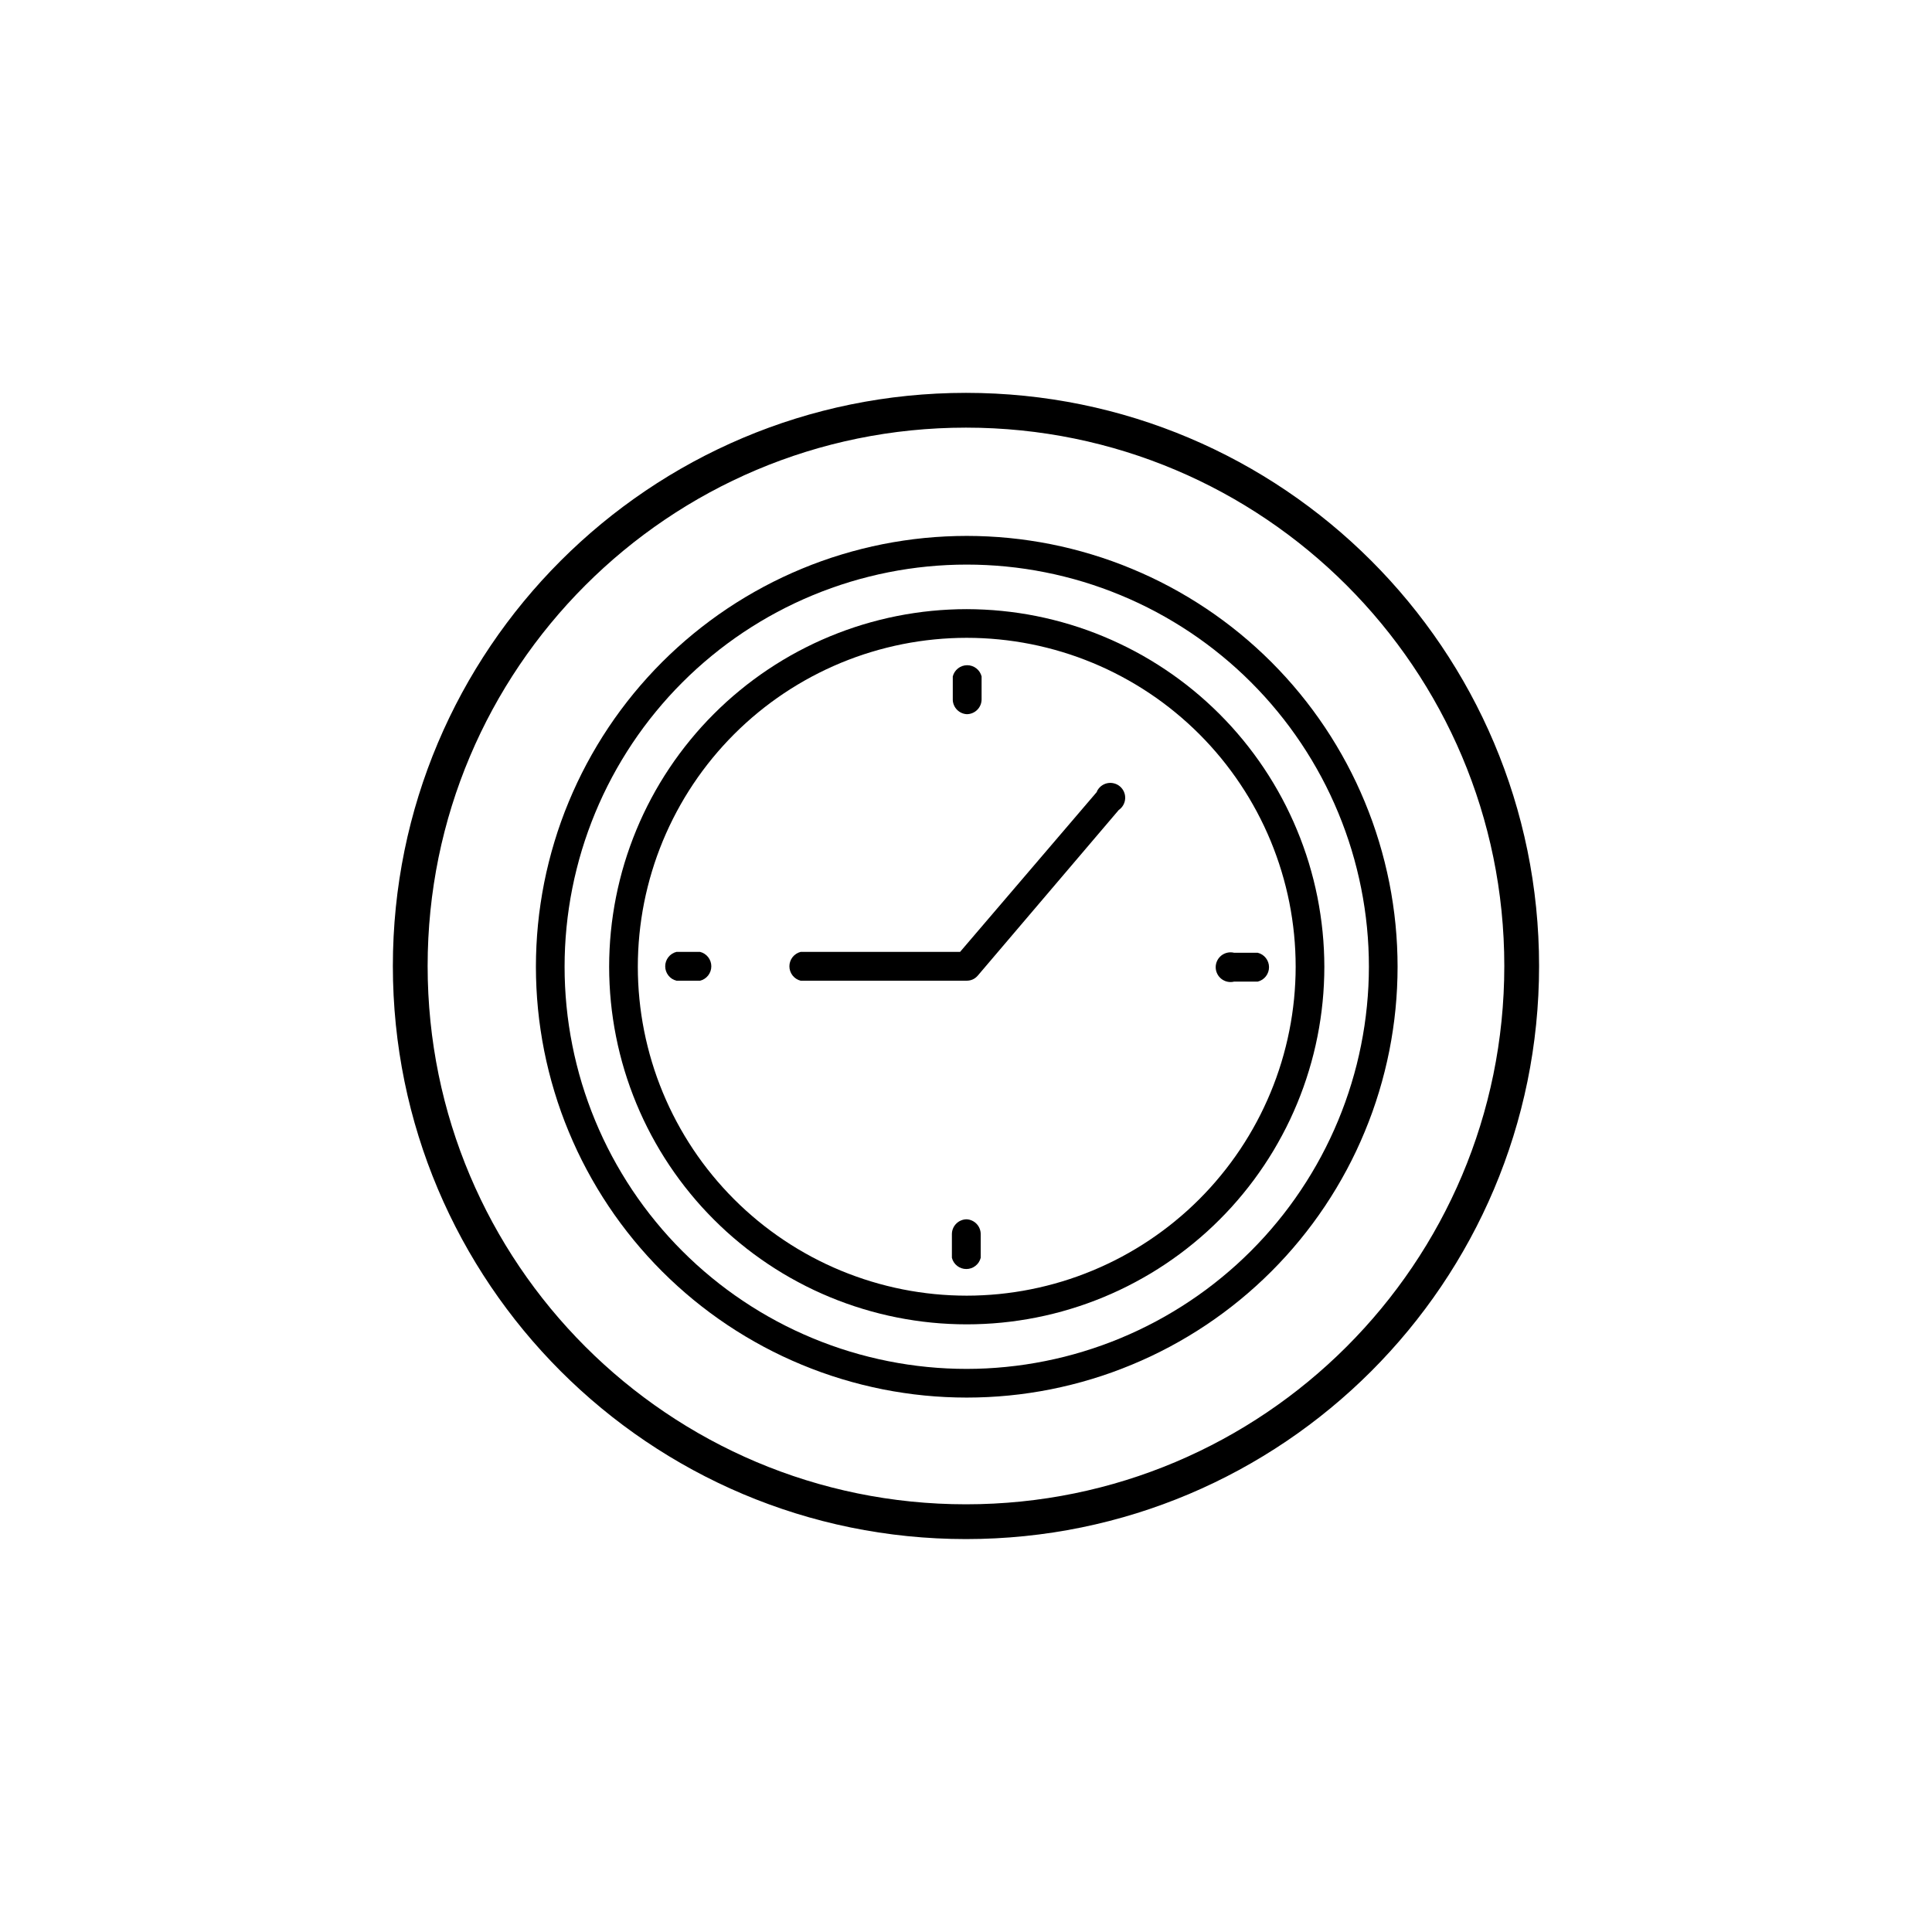
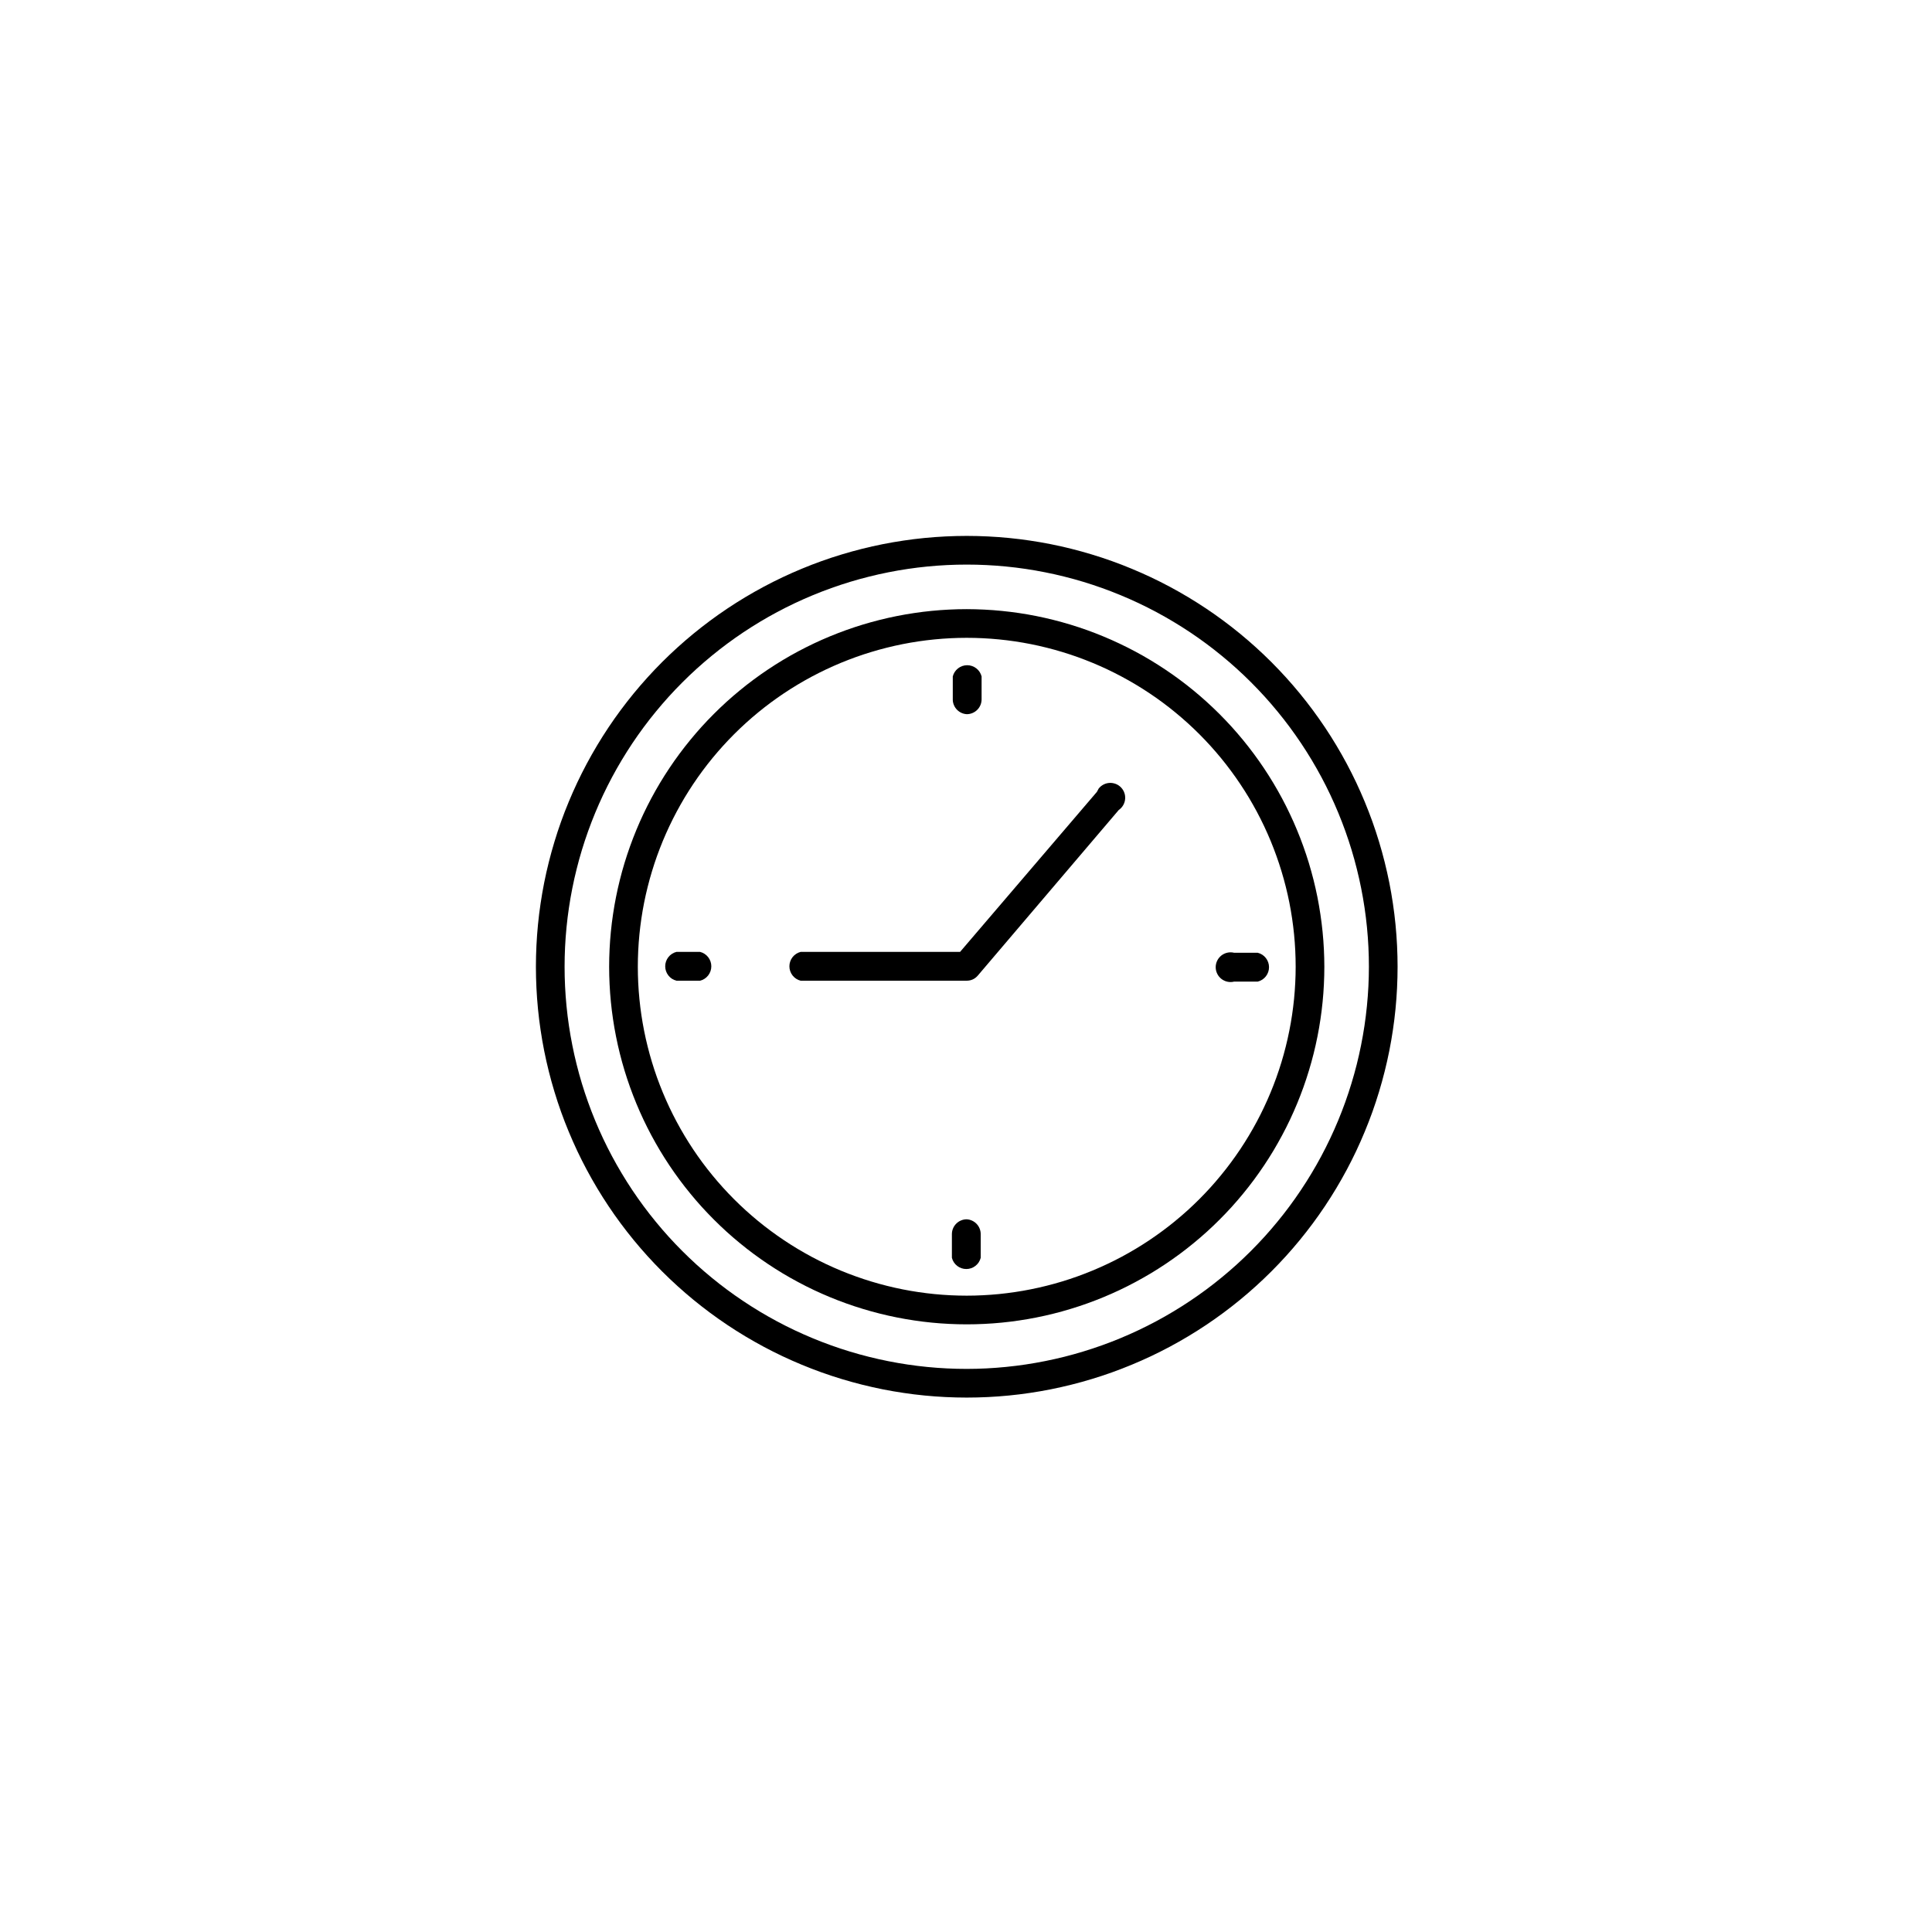
<svg xmlns="http://www.w3.org/2000/svg" version="1.0" preserveAspectRatio="xMidYMid meet" height="500" viewBox="0 0 375 375" zoomAndPan="magnify" width="500">
  <defs>
    <clipPath id="f709bba967">
      <path clip-rule="nonzero" d="M 76.254 76.254 L 298.746 76.254 L 298.746 298.746 L 76.254 298.746 Z M 76.254 76.254" />
    </clipPath>
    <clipPath id="ebc9b5465e">
      <path clip-rule="nonzero" d="M 187.5 76.254 C 126.062 76.254 76.254 126.062 76.254 187.5 C 76.254 248.938 126.062 298.746 187.5 298.746 C 248.938 298.746 298.746 248.938 298.746 187.5 C 298.746 126.062 248.938 76.254 187.5 76.254 Z M 187.5 76.254" />
    </clipPath>
    <clipPath id="831da07745">
      <path clip-rule="nonzero" d="M 76.254 76.254 L 298.734 76.254 L 298.734 298.734 L 76.254 298.734 Z M 76.254 76.254" />
    </clipPath>
    <clipPath id="81d31625b9">
      <path clip-rule="nonzero" d="M 187.496 76.254 C 126.059 76.254 76.254 126.059 76.254 187.496 C 76.254 248.934 126.059 298.734 187.496 298.734 C 248.934 298.734 298.734 248.934 298.734 187.496 C 298.734 126.059 248.934 76.254 187.496 76.254 Z M 187.496 76.254" />
    </clipPath>
    <clipPath id="b059c9531f">
      <path clip-rule="nonzero" d="M 104.02 104.02 L 271.27 104.02 L 271.27 271.27 L 104.02 271.27 Z M 104.02 104.02" />
    </clipPath>
  </defs>
  <rect fill-opacity="1" height="450" y="-37.5" fill="#ffffff" width="450" x="-37.5" />
  <rect fill-opacity="1" height="450" y="-37.5" fill="#ffffff" width="450" x="-37.5" />
  <g clip-path="url(#f709bba967)">
    <g clip-path="url(#ebc9b5465e)">
      <path fill-rule="nonzero" fill-opacity="1" d="M 76.254 76.254 L 298.746 76.254 L 298.746 298.746 L 76.254 298.746 Z M 76.254 76.254" fill="#ffffff" />
    </g>
  </g>
  <g clip-path="url(#831da07745)">
    <g clip-path="url(#81d31625b9)">
-       <path stroke-miterlimit="4" stroke-opacity="1" stroke-width="18" stroke="#000000" d="M 148.321 -0.002 C 66.404 -0.002 -0.002 66.404 -0.002 148.321 C -0.002 230.238 66.404 296.639 148.321 296.639 C 230.238 296.639 296.639 230.238 296.639 148.321 C 296.639 66.404 230.238 -0.002 148.321 -0.002 Z M 148.321 -0.002" stroke-linejoin="miter" fill="none" transform="matrix(0.75, 0, 0, 0.75, 76.255, 76.255)" stroke-linecap="butt" />
-     </g>
+       </g>
  </g>
  <path fill-rule="nonzero" fill-opacity="1" d="M 187.645 236.664 C 187.262 236.664 186.895 236.738 186.539 236.887 C 186.188 237.031 185.875 237.238 185.605 237.512 C 185.336 237.781 185.125 238.094 184.98 238.445 C 184.832 238.801 184.762 239.168 184.762 239.551 L 184.762 244.133 C 184.84 244.445 184.965 244.738 185.141 245.008 C 185.316 245.277 185.531 245.508 185.785 245.707 C 186.039 245.906 186.316 246.055 186.621 246.16 C 186.922 246.266 187.238 246.316 187.559 246.316 C 187.879 246.316 188.191 246.266 188.496 246.16 C 188.801 246.055 189.078 245.906 189.332 245.707 C 189.586 245.508 189.801 245.277 189.977 245.008 C 190.148 244.738 190.277 244.445 190.355 244.133 L 190.355 239.551 C 190.355 239.18 190.289 238.828 190.152 238.484 C 190.02 238.141 189.824 237.836 189.574 237.57 C 189.32 237.301 189.027 237.09 188.695 236.934 C 188.363 236.777 188.012 236.688 187.645 236.664 Z M 187.645 236.664" fill="#000000" />
  <g clip-path="url(#b059c9531f)">
    <path fill-rule="nonzero" fill-opacity="1" d="M 187.645 104.02 C 186.277 104.02 184.906 104.055 183.543 104.121 C 182.176 104.188 180.809 104.289 179.449 104.422 C 178.086 104.555 176.727 104.723 175.375 104.926 C 174.02 105.125 172.672 105.359 171.328 105.625 C 169.988 105.895 168.652 106.191 167.324 106.527 C 165.996 106.859 164.68 107.223 163.371 107.621 C 162.059 108.016 160.762 108.445 159.473 108.906 C 158.184 109.367 156.906 109.859 155.641 110.387 C 154.379 110.91 153.129 111.465 151.891 112.047 C 150.652 112.633 149.43 113.25 148.223 113.895 C 147.016 114.539 145.828 115.215 144.652 115.918 C 143.48 116.621 142.324 117.352 141.184 118.113 C 140.047 118.871 138.93 119.66 137.828 120.477 C 136.73 121.293 135.652 122.133 134.594 123 C 133.535 123.871 132.5 124.762 131.484 125.684 C 130.473 126.602 129.48 127.543 128.512 128.512 C 127.543 129.48 126.602 130.473 125.684 131.484 C 124.762 132.5 123.871 133.535 123 134.594 C 122.133 135.652 121.293 136.73 120.477 137.828 C 119.66 138.93 118.871 140.047 118.113 141.184 C 117.352 142.324 116.621 143.48 115.918 144.652 C 115.215 145.828 114.539 147.016 113.895 148.223 C 113.25 149.43 112.633 150.652 112.047 151.891 C 111.465 153.129 110.91 154.379 110.387 155.641 C 109.859 156.906 109.367 158.184 108.906 159.473 C 108.445 160.762 108.016 162.059 107.621 163.371 C 107.223 164.68 106.859 165.996 106.527 167.324 C 106.191 168.652 105.895 169.988 105.625 171.328 C 105.359 172.672 105.125 174.02 104.926 175.375 C 104.723 176.727 104.555 178.086 104.422 179.449 C 104.289 180.809 104.188 182.176 104.121 183.543 C 104.055 184.906 104.02 186.277 104.02 187.645 C 104.02 189.012 104.055 190.379 104.121 191.746 C 104.188 193.113 104.289 194.48 104.422 195.84 C 104.555 197.203 104.723 198.562 104.926 199.914 C 105.125 201.27 105.359 202.617 105.625 203.957 C 105.895 205.301 106.191 206.637 106.527 207.965 C 106.859 209.293 107.223 210.609 107.621 211.918 C 108.016 213.23 108.445 214.527 108.906 215.816 C 109.367 217.105 109.859 218.383 110.387 219.645 C 110.91 220.91 111.465 222.16 112.047 223.398 C 112.633 224.637 113.25 225.859 113.895 227.066 C 114.539 228.273 115.215 229.461 115.918 230.637 C 116.621 231.809 117.352 232.965 118.113 234.105 C 118.871 235.242 119.66 236.359 120.477 237.461 C 121.293 238.559 122.133 239.637 123 240.695 C 123.871 241.754 124.762 242.789 125.684 243.805 C 126.602 244.816 127.543 245.809 128.512 246.777 C 129.48 247.742 130.473 248.688 131.484 249.605 C 132.5 250.527 133.535 251.418 134.594 252.289 C 135.652 253.156 136.73 253.996 137.828 254.812 C 138.93 255.629 140.047 256.414 141.184 257.176 C 142.324 257.938 143.48 258.668 144.652 259.371 C 145.828 260.074 147.016 260.75 148.223 261.395 C 149.43 262.039 150.652 262.656 151.891 263.242 C 153.129 263.824 154.379 264.379 155.641 264.902 C 156.906 265.426 158.184 265.918 159.473 266.383 C 160.762 266.844 162.059 267.27 163.371 267.668 C 164.68 268.066 165.996 268.43 167.324 268.762 C 168.652 269.094 169.988 269.395 171.328 269.664 C 172.672 269.93 174.02 270.164 175.375 270.363 C 176.727 270.566 178.086 270.734 179.449 270.867 C 180.809 271 182.176 271.102 183.543 271.168 C 184.906 271.234 186.277 271.27 187.645 271.27 C 189.012 271.27 190.379 271.234 191.746 271.168 C 193.113 271.102 194.48 271 195.84 270.867 C 197.203 270.734 198.562 270.566 199.914 270.363 C 201.27 270.164 202.617 269.93 203.957 269.664 C 205.301 269.395 206.637 269.094 207.965 268.762 C 209.293 268.43 210.609 268.066 211.918 267.668 C 213.23 267.27 214.527 266.844 215.816 266.383 C 217.105 265.918 218.383 265.426 219.645 264.902 C 220.91 264.379 222.16 263.824 223.398 263.242 C 224.637 262.656 225.859 262.039 227.066 261.395 C 228.273 260.75 229.461 260.074 230.637 259.371 C 231.809 258.668 232.965 257.938 234.105 257.176 C 235.242 256.414 236.359 255.629 237.461 254.812 C 238.559 253.996 239.637 253.156 240.695 252.289 C 241.754 251.418 242.789 250.527 243.805 249.605 C 244.816 248.688 245.809 247.742 246.777 246.777 C 247.742 245.809 248.688 244.816 249.605 243.805 C 250.527 242.789 251.418 241.754 252.289 240.695 C 253.156 239.637 253.996 238.559 254.812 237.461 C 255.629 236.359 256.414 235.242 257.176 234.105 C 257.938 232.965 258.668 231.809 259.371 230.637 C 260.074 229.461 260.75 228.273 261.395 227.066 C 262.039 225.859 262.656 224.637 263.242 223.398 C 263.824 222.16 264.379 220.91 264.902 219.645 C 265.426 218.383 265.918 217.105 266.383 215.816 C 266.844 214.527 267.27 213.23 267.668 211.918 C 268.066 210.609 268.43 209.293 268.762 207.965 C 269.098 206.637 269.395 205.301 269.664 203.957 C 269.93 202.617 270.164 201.27 270.363 199.914 C 270.566 198.562 270.734 197.203 270.867 195.84 C 271 194.48 271.102 193.113 271.168 191.746 C 271.234 190.379 271.27 189.012 271.27 187.645 C 271.27 186.277 271.234 184.906 271.168 183.543 C 271.102 182.176 271 180.809 270.867 179.449 C 270.734 178.086 270.566 176.727 270.363 175.375 C 270.164 174.02 269.93 172.672 269.664 171.328 C 269.395 169.988 269.094 168.652 268.762 167.324 C 268.43 165.996 268.066 164.68 267.668 163.371 C 267.27 162.059 266.844 160.762 266.383 159.473 C 265.918 158.184 265.426 156.906 264.902 155.641 C 264.379 154.379 263.824 153.129 263.242 151.891 C 262.656 150.652 262.039 149.43 261.395 148.223 C 260.75 147.016 260.074 145.828 259.371 144.652 C 258.668 143.48 257.938 142.324 257.176 141.184 C 256.414 140.047 255.629 138.93 254.812 137.828 C 253.996 136.73 253.156 135.652 252.289 134.594 C 251.418 133.535 250.527 132.5 249.605 131.484 C 248.688 130.473 247.742 129.48 246.777 128.512 C 245.809 127.543 244.816 126.602 243.805 125.684 C 242.789 124.762 241.754 123.871 240.695 123 C 239.637 122.133 238.559 121.293 237.461 120.477 C 236.359 119.66 235.242 118.871 234.105 118.113 C 232.965 117.352 231.809 116.621 230.637 115.918 C 229.461 115.215 228.273 114.539 227.066 113.895 C 225.859 113.25 224.637 112.633 223.398 112.047 C 222.16 111.465 220.91 110.91 219.645 110.387 C 218.383 109.859 217.105 109.367 215.816 108.906 C 214.527 108.445 213.23 108.016 211.918 107.621 C 210.609 107.223 209.293 106.859 207.965 106.527 C 206.637 106.191 205.301 105.895 203.957 105.625 C 202.617 105.359 201.27 105.125 199.914 104.926 C 198.562 104.723 197.203 104.555 195.84 104.422 C 194.48 104.289 193.113 104.188 191.746 104.121 C 190.379 104.055 189.012 104.02 187.645 104.02 Z M 187.645 265.703 C 186.367 265.703 185.09 265.672 183.812 265.609 C 182.539 265.547 181.266 265.453 179.992 265.328 C 178.723 265.203 177.453 265.047 176.191 264.859 C 174.926 264.672 173.668 264.453 172.414 264.203 C 171.164 263.953 169.918 263.676 168.676 263.363 C 167.438 263.055 166.207 262.715 164.984 262.344 C 163.762 261.973 162.551 261.57 161.348 261.141 C 160.145 260.711 158.953 260.25 157.773 259.762 C 156.594 259.273 155.426 258.754 154.27 258.211 C 153.113 257.664 151.973 257.09 150.848 256.488 C 149.719 255.883 148.609 255.254 147.512 254.598 C 146.418 253.941 145.34 253.258 144.277 252.547 C 143.215 251.84 142.172 251.102 141.145 250.344 C 140.117 249.582 139.113 248.797 138.125 247.984 C 137.137 247.176 136.168 246.34 135.223 245.484 C 134.277 244.625 133.352 243.742 132.449 242.84 C 131.543 241.938 130.664 241.012 129.805 240.066 C 128.949 239.121 128.113 238.152 127.305 237.164 C 126.492 236.176 125.707 235.172 124.945 234.145 C 124.184 233.117 123.449 232.074 122.738 231.012 C 122.031 229.949 121.348 228.871 120.691 227.773 C 120.035 226.68 119.402 225.566 118.801 224.441 C 118.199 223.316 117.625 222.176 117.078 221.02 C 116.531 219.863 116.016 218.695 115.527 217.516 C 115.039 216.336 114.578 215.145 114.148 213.941 C 113.719 212.738 113.316 211.527 112.945 210.305 C 112.574 209.082 112.234 207.852 111.926 206.609 C 111.613 205.371 111.332 204.125 111.086 202.871 C 110.836 201.621 110.617 200.363 110.43 199.098 C 110.242 197.836 110.086 196.566 109.961 195.297 C 109.836 194.023 109.742 192.75 109.68 191.473 C 109.617 190.199 109.586 188.922 109.586 187.645 C 109.586 186.367 109.617 185.09 109.68 183.812 C 109.742 182.539 109.836 181.266 109.961 179.992 C 110.086 178.723 110.242 177.453 110.43 176.191 C 110.617 174.926 110.836 173.668 111.086 172.414 C 111.332 171.164 111.613 169.918 111.926 168.676 C 112.234 167.438 112.574 166.207 112.945 164.984 C 113.316 163.762 113.719 162.551 114.148 161.348 C 114.578 160.145 115.039 158.953 115.527 157.773 C 116.016 156.594 116.531 155.426 117.078 154.27 C 117.625 153.113 118.199 151.973 118.801 150.848 C 119.402 149.719 120.035 148.609 120.691 147.512 C 121.348 146.418 122.031 145.34 122.738 144.277 C 123.449 143.215 124.184 142.172 124.945 141.145 C 125.707 140.117 126.492 139.113 127.305 138.125 C 128.113 137.137 128.949 136.168 129.805 135.223 C 130.664 134.277 131.543 133.352 132.449 132.449 C 133.352 131.543 134.277 130.664 135.223 129.805 C 136.168 128.949 137.137 128.113 138.125 127.305 C 139.113 126.492 140.117 125.707 141.145 124.945 C 142.172 124.184 143.215 123.449 144.277 122.738 C 145.34 122.031 146.418 121.348 147.512 120.691 C 148.609 120.035 149.719 119.402 150.848 118.801 C 151.973 118.199 153.113 117.625 154.27 117.078 C 155.426 116.531 156.594 116.016 157.773 115.527 C 158.953 115.039 160.145 114.578 161.348 114.148 C 162.551 113.719 163.762 113.316 164.984 112.945 C 166.207 112.574 167.438 112.234 168.676 111.926 C 169.918 111.613 171.164 111.332 172.414 111.086 C 173.668 110.836 174.926 110.617 176.191 110.43 C 177.453 110.242 178.723 110.086 179.992 109.961 C 181.266 109.836 182.539 109.742 183.812 109.68 C 185.09 109.617 186.367 109.586 187.645 109.586 C 188.922 109.586 190.199 109.617 191.473 109.68 C 192.75 109.742 194.023 109.836 195.297 109.961 C 196.566 110.086 197.836 110.242 199.098 110.43 C 200.363 110.617 201.621 110.836 202.871 111.086 C 204.125 111.332 205.371 111.613 206.609 111.926 C 207.852 112.234 209.082 112.574 210.305 112.945 C 211.527 113.316 212.738 113.719 213.941 114.148 C 215.145 114.578 216.336 115.039 217.516 115.527 C 218.695 116.016 219.863 116.531 221.02 117.078 C 222.176 117.625 223.316 118.199 224.441 118.801 C 225.566 119.402 226.68 120.035 227.773 120.691 C 228.871 121.348 229.949 122.031 231.012 122.738 C 232.074 123.449 233.117 124.184 234.145 124.945 C 235.172 125.707 236.176 126.492 237.164 127.305 C 238.152 128.113 239.121 128.949 240.066 129.805 C 241.012 130.664 241.938 131.543 242.84 132.449 C 243.742 133.352 244.625 134.277 245.484 135.223 C 246.34 136.168 247.176 137.137 247.984 138.125 C 248.797 139.113 249.582 140.117 250.344 141.145 C 251.102 142.172 251.84 143.215 252.547 144.277 C 253.258 145.34 253.941 146.418 254.598 147.512 C 255.254 148.609 255.883 149.719 256.488 150.848 C 257.09 151.973 257.664 153.113 258.211 154.27 C 258.754 155.426 259.273 156.594 259.762 157.773 C 260.25 158.953 260.711 160.145 261.141 161.348 C 261.57 162.551 261.973 163.762 262.344 164.984 C 262.715 166.207 263.055 167.438 263.363 168.676 C 263.676 169.918 263.953 171.164 264.203 172.414 C 264.453 173.668 264.672 174.926 264.859 176.191 C 265.047 177.453 265.203 178.723 265.328 179.992 C 265.453 181.266 265.547 182.539 265.609 183.812 C 265.672 185.09 265.703 186.367 265.703 187.645 C 265.703 188.922 265.668 190.199 265.605 191.473 C 265.539 192.75 265.445 194.02 265.316 195.293 C 265.191 196.562 265.031 197.828 264.844 199.094 C 264.656 200.355 264.434 201.613 264.184 202.863 C 263.934 204.117 263.652 205.363 263.344 206.602 C 263.031 207.84 262.688 209.07 262.316 210.289 C 261.945 211.512 261.543 212.723 261.113 213.926 C 260.68 215.129 260.223 216.32 259.73 217.5 C 259.242 218.68 258.723 219.844 258.176 221 C 257.629 222.152 257.055 223.293 256.453 224.418 C 255.852 225.543 255.219 226.656 254.562 227.75 C 253.906 228.844 253.223 229.922 252.512 230.984 C 251.805 232.047 251.066 233.09 250.309 234.113 C 249.547 235.141 248.762 236.148 247.949 237.133 C 247.141 238.121 246.305 239.086 245.449 240.035 C 244.59 240.98 243.711 241.902 242.809 242.809 C 241.902 243.711 240.98 244.59 240.035 245.449 C 239.086 246.305 238.121 247.141 237.133 247.949 C 236.148 248.762 235.141 249.547 234.113 250.309 C 233.09 251.066 232.047 251.805 230.984 252.512 C 229.922 253.223 228.844 253.906 227.75 254.562 C 226.656 255.219 225.543 255.852 224.418 256.453 C 223.293 257.055 222.152 257.629 221 258.176 C 219.844 258.723 218.68 259.242 217.5 259.73 C 216.32 260.223 215.129 260.68 213.926 261.113 C 212.723 261.543 211.512 261.945 210.289 262.316 C 209.07 262.688 207.84 263.031 206.602 263.344 C 205.363 263.652 204.117 263.934 202.863 264.184 C 201.613 264.434 200.355 264.656 199.094 264.844 C 197.828 265.031 196.562 265.191 195.293 265.316 C 194.02 265.445 192.75 265.539 191.473 265.605 C 190.199 265.668 188.922 265.703 187.645 265.703 Z M 187.645 265.703" fill="#000000" />
  </g>
  <path fill-rule="nonzero" fill-opacity="1" d="M 187.645 118.234 C 186.508 118.234 185.375 118.262 184.238 118.32 C 183.105 118.375 181.973 118.457 180.84 118.57 C 179.711 118.68 178.582 118.82 177.461 118.988 C 176.336 119.152 175.219 119.348 174.102 119.57 C 172.988 119.789 171.883 120.039 170.781 120.316 C 169.676 120.59 168.582 120.895 167.496 121.223 C 166.41 121.555 165.332 121.91 164.262 122.293 C 163.191 122.676 162.133 123.086 161.082 123.52 C 160.035 123.953 158.996 124.414 157.969 124.898 C 156.941 125.387 155.926 125.895 154.926 126.43 C 153.922 126.965 152.934 127.527 151.961 128.109 C 150.988 128.695 150.027 129.301 149.082 129.934 C 148.137 130.562 147.211 131.219 146.297 131.895 C 145.387 132.57 144.488 133.27 143.613 133.992 C 142.734 134.711 141.875 135.453 141.031 136.215 C 140.191 136.98 139.367 137.762 138.566 138.566 C 137.762 139.367 136.98 140.191 136.215 141.031 C 135.453 141.875 134.711 142.734 133.992 143.613 C 133.27 144.488 132.57 145.387 131.895 146.297 C 131.219 147.211 130.562 148.137 129.934 149.082 C 129.301 150.027 128.695 150.988 128.109 151.961 C 127.527 152.934 126.965 153.922 126.43 154.926 C 125.895 155.926 125.387 156.941 124.898 157.969 C 124.414 158.996 123.953 160.035 123.52 161.082 C 123.086 162.133 122.676 163.191 122.293 164.262 C 121.91 165.332 121.555 166.41 121.223 167.496 C 120.895 168.582 120.59 169.676 120.316 170.781 C 120.039 171.883 119.789 172.988 119.57 174.102 C 119.348 175.219 119.152 176.336 118.988 177.461 C 118.82 178.582 118.68 179.711 118.57 180.84 C 118.457 181.973 118.375 183.105 118.32 184.238 C 118.262 185.375 118.234 186.508 118.234 187.645 C 118.234 188.781 118.262 189.914 118.32 191.051 C 118.375 192.184 118.457 193.316 118.57 194.449 C 118.68 195.578 118.82 196.703 118.988 197.828 C 119.152 198.953 119.348 200.07 119.57 201.184 C 119.789 202.301 120.039 203.406 120.316 204.508 C 120.59 205.609 120.895 206.707 121.223 207.793 C 121.555 208.879 121.91 209.957 122.293 211.027 C 122.676 212.098 123.086 213.156 123.52 214.207 C 123.953 215.254 124.414 216.293 124.898 217.32 C 125.387 218.348 125.895 219.363 126.43 220.363 C 126.965 221.363 127.527 222.352 128.109 223.328 C 128.695 224.301 129.301 225.262 129.934 226.207 C 130.562 227.148 131.219 228.078 131.895 228.992 C 132.57 229.902 133.27 230.797 133.992 231.676 C 134.711 232.555 135.453 233.414 136.215 234.258 C 136.98 235.098 137.762 235.922 138.566 236.723 C 139.367 237.527 140.191 238.309 141.031 239.074 C 141.875 239.836 142.734 240.578 143.613 241.297 C 144.488 242.02 145.387 242.719 146.297 243.395 C 147.211 244.07 148.137 244.723 149.082 245.355 C 150.027 245.988 150.988 246.594 151.961 247.18 C 152.934 247.762 153.922 248.32 154.926 248.855 C 155.926 249.395 156.941 249.902 157.969 250.391 C 158.996 250.875 160.035 251.336 161.082 251.77 C 162.133 252.203 163.191 252.613 164.262 252.996 C 165.332 253.379 166.41 253.734 167.496 254.062 C 168.582 254.395 169.676 254.695 170.781 254.973 C 171.883 255.25 172.988 255.496 174.102 255.719 C 175.219 255.941 176.336 256.137 177.461 256.301 C 178.582 256.469 179.711 256.609 180.84 256.719 C 181.973 256.832 183.105 256.914 184.238 256.969 C 185.375 257.023 186.508 257.055 187.645 257.055 C 188.781 257.055 189.914 257.023 191.051 256.969 C 192.184 256.914 193.316 256.832 194.449 256.719 C 195.578 256.609 196.703 256.469 197.828 256.301 C 198.953 256.137 200.07 255.941 201.184 255.719 C 202.301 255.496 203.406 255.25 204.508 254.973 C 205.609 254.695 206.707 254.395 207.793 254.062 C 208.879 253.734 209.957 253.379 211.027 252.996 C 212.098 252.613 213.156 252.203 214.207 251.77 C 215.254 251.336 216.293 250.875 217.32 250.391 C 218.348 249.902 219.363 249.395 220.363 248.855 C 221.363 248.32 222.352 247.762 223.328 247.18 C 224.301 246.594 225.262 245.988 226.207 245.355 C 227.148 244.723 228.078 244.07 228.992 243.395 C 229.902 242.719 230.797 242.02 231.676 241.297 C 232.555 240.578 233.414 239.836 234.258 239.074 C 235.098 238.309 235.922 237.527 236.723 236.723 C 237.527 235.922 238.309 235.098 239.074 234.258 C 239.836 233.414 240.578 232.555 241.297 231.676 C 242.02 230.797 242.719 229.902 243.395 228.992 C 244.07 228.078 244.723 227.148 245.355 226.207 C 245.988 225.262 246.594 224.301 247.18 223.328 C 247.762 222.352 248.32 221.363 248.855 220.363 C 249.395 219.363 249.902 218.348 250.391 217.32 C 250.875 216.293 251.336 215.254 251.77 214.207 C 252.203 213.156 252.613 212.098 252.996 211.027 C 253.379 209.957 253.734 208.879 254.062 207.793 C 254.395 206.707 254.695 205.609 254.973 204.508 C 255.25 203.406 255.496 202.301 255.719 201.184 C 255.941 200.07 256.137 198.953 256.301 197.828 C 256.469 196.703 256.609 195.578 256.719 194.449 C 256.832 193.316 256.914 192.184 256.969 191.051 C 257.023 189.914 257.055 188.781 257.055 187.645 C 257.051 186.508 257.023 185.375 256.965 184.238 C 256.91 183.105 256.824 181.973 256.711 180.844 C 256.598 179.715 256.457 178.586 256.289 177.465 C 256.121 176.34 255.926 175.223 255.707 174.109 C 255.484 172.996 255.234 171.887 254.957 170.789 C 254.68 169.688 254.375 168.594 254.047 167.504 C 253.715 166.418 253.359 165.34 252.973 164.273 C 252.59 163.203 252.184 162.145 251.746 161.098 C 251.312 160.047 250.852 159.012 250.363 157.984 C 249.879 156.957 249.367 155.945 248.832 154.941 C 248.297 153.941 247.734 152.953 247.152 151.98 C 246.566 151.008 245.961 150.047 245.328 149.102 C 244.699 148.16 244.043 147.23 243.367 146.32 C 242.691 145.406 241.992 144.512 241.273 143.637 C 240.551 142.758 239.809 141.898 239.047 141.055 C 238.285 140.215 237.5 139.395 236.699 138.59 C 235.895 137.789 235.074 137.004 234.23 136.242 C 233.391 135.48 232.531 134.738 231.652 134.016 C 230.777 133.297 229.883 132.598 228.969 131.922 C 228.059 131.246 227.129 130.59 226.184 129.961 C 225.242 129.328 224.281 128.723 223.309 128.137 C 222.336 127.551 221.348 126.992 220.348 126.457 C 219.344 125.922 218.332 125.41 217.305 124.926 C 216.277 124.438 215.242 123.977 214.191 123.543 C 213.145 123.105 212.086 122.699 211.016 122.312 C 209.945 121.93 208.871 121.574 207.781 121.242 C 206.695 120.914 205.602 120.609 204.5 120.332 C 203.398 120.055 202.293 119.805 201.18 119.582 C 200.066 119.359 198.949 119.164 197.824 118.996 C 196.703 118.832 195.574 118.691 194.445 118.578 C 193.316 118.465 192.184 118.379 191.047 118.324 C 189.914 118.266 188.781 118.238 187.645 118.234 Z M 187.645 251.488 C 186.598 251.488 185.555 251.461 184.512 251.41 C 183.469 251.359 182.426 251.281 181.387 251.18 C 180.348 251.078 179.309 250.949 178.277 250.797 C 177.242 250.645 176.215 250.465 175.188 250.262 C 174.164 250.059 173.145 249.828 172.133 249.574 C 171.117 249.32 170.113 249.043 169.113 248.738 C 168.113 248.434 167.121 248.109 166.137 247.754 C 165.152 247.402 164.18 247.027 163.211 246.629 C 162.246 246.227 161.293 245.805 160.348 245.359 C 159.402 244.91 158.469 244.441 157.547 243.949 C 156.629 243.457 155.719 242.941 154.824 242.406 C 153.926 241.867 153.043 241.309 152.176 240.727 C 151.305 240.148 150.453 239.547 149.613 238.922 C 148.773 238.301 147.949 237.66 147.141 236.996 C 146.336 236.332 145.543 235.652 144.77 234.949 C 143.996 234.246 143.238 233.527 142.5 232.789 C 141.762 232.051 141.043 231.293 140.34 230.52 C 139.637 229.746 138.957 228.953 138.293 228.145 C 137.629 227.34 136.988 226.516 136.363 225.676 C 135.742 224.836 135.141 223.984 134.559 223.113 C 133.98 222.246 133.422 221.363 132.883 220.465 C 132.348 219.57 131.832 218.66 131.34 217.738 C 130.848 216.82 130.379 215.887 129.93 214.941 C 129.484 213.996 129.062 213.043 128.66 212.074 C 128.262 211.109 127.887 210.137 127.531 209.152 C 127.18 208.168 126.852 207.176 126.551 206.176 C 126.246 205.176 125.969 204.172 125.715 203.156 C 125.461 202.145 125.23 201.125 125.027 200.098 C 124.824 199.074 124.645 198.047 124.492 197.012 C 124.34 195.98 124.211 194.941 124.109 193.902 C 124.008 192.863 123.93 191.82 123.879 190.777 C 123.828 189.734 123.801 188.688 123.801 187.645 C 123.801 186.598 123.828 185.555 123.879 184.512 C 123.93 183.469 124.008 182.426 124.109 181.387 C 124.211 180.348 124.34 179.309 124.492 178.277 C 124.645 177.242 124.824 176.215 125.027 175.188 C 125.23 174.164 125.461 173.145 125.715 172.133 C 125.969 171.117 126.246 170.113 126.551 169.113 C 126.852 168.113 127.18 167.121 127.531 166.137 C 127.887 165.152 128.262 164.18 128.66 163.211 C 129.062 162.246 129.484 161.293 129.93 160.348 C 130.379 159.402 130.848 158.469 131.34 157.547 C 131.832 156.629 132.348 155.719 132.883 154.82 C 133.422 153.926 133.98 153.043 134.559 152.176 C 135.141 151.305 135.742 150.453 136.363 149.613 C 136.988 148.773 137.629 147.949 138.293 147.141 C 138.957 146.336 139.637 145.543 140.34 144.77 C 141.043 143.996 141.762 143.238 142.5 142.5 C 143.238 141.762 143.996 141.043 144.77 140.34 C 145.543 139.637 146.336 138.957 147.141 138.293 C 147.949 137.629 148.773 136.988 149.613 136.363 C 150.453 135.742 151.305 135.141 152.176 134.559 C 153.043 133.98 153.926 133.422 154.824 132.883 C 155.719 132.348 156.629 131.832 157.547 131.34 C 158.469 130.848 159.402 130.379 160.348 129.93 C 161.293 129.484 162.246 129.062 163.211 128.66 C 164.18 128.262 165.152 127.887 166.137 127.531 C 167.121 127.18 168.113 126.852 169.113 126.551 C 170.113 126.246 171.117 125.969 172.133 125.715 C 173.145 125.461 174.164 125.23 175.188 125.027 C 176.215 124.824 177.242 124.645 178.277 124.492 C 179.309 124.34 180.348 124.211 181.387 124.109 C 182.426 124.008 183.469 123.93 184.512 123.879 C 185.555 123.828 186.598 123.801 187.645 123.801 C 188.688 123.801 189.734 123.828 190.777 123.879 C 191.82 123.93 192.863 124.008 193.902 124.109 C 194.941 124.211 195.98 124.34 197.012 124.492 C 198.047 124.645 199.074 124.824 200.098 125.027 C 201.125 125.23 202.145 125.461 203.156 125.715 C 204.172 125.969 205.176 126.246 206.176 126.551 C 207.176 126.852 208.168 127.18 209.152 127.531 C 210.137 127.887 211.109 128.262 212.074 128.66 C 213.043 129.062 213.996 129.484 214.941 129.93 C 215.887 130.379 216.82 130.848 217.738 131.34 C 218.66 131.832 219.57 132.348 220.465 132.883 C 221.363 133.422 222.246 133.98 223.113 134.559 C 223.984 135.141 224.836 135.742 225.676 136.363 C 226.516 136.988 227.34 137.629 228.145 138.293 C 228.953 138.957 229.746 139.637 230.52 140.34 C 231.293 141.043 232.051 141.762 232.789 142.5 C 233.527 143.238 234.246 143.996 234.949 144.77 C 235.652 145.543 236.332 146.336 236.996 147.141 C 237.66 147.949 238.301 148.773 238.922 149.613 C 239.547 150.453 240.148 151.305 240.727 152.176 C 241.309 153.043 241.867 153.926 242.406 154.82 C 242.941 155.719 243.457 156.629 243.949 157.547 C 244.441 158.469 244.91 159.402 245.359 160.348 C 245.805 161.293 246.227 162.246 246.629 163.211 C 247.027 164.18 247.402 165.152 247.754 166.137 C 248.109 167.121 248.434 168.113 248.738 169.113 C 249.043 170.113 249.32 171.117 249.574 172.133 C 249.828 173.145 250.059 174.164 250.262 175.188 C 250.465 176.215 250.645 177.242 250.797 178.277 C 250.949 179.309 251.078 180.348 251.18 181.387 C 251.281 182.426 251.359 183.469 251.41 184.512 C 251.461 185.555 251.488 186.598 251.488 187.645 C 251.488 188.688 251.461 189.734 251.406 190.777 C 251.355 191.82 251.277 192.859 251.176 193.898 C 251.07 194.941 250.941 195.977 250.789 197.008 C 250.637 198.043 250.457 199.07 250.25 200.094 C 250.047 201.121 249.816 202.141 249.562 203.152 C 249.309 204.164 249.031 205.172 248.727 206.172 C 248.422 207.172 248.094 208.16 247.742 209.145 C 247.391 210.129 247.012 211.102 246.613 212.066 C 246.211 213.031 245.789 213.988 245.34 214.93 C 244.895 215.875 244.426 216.809 243.934 217.727 C 243.438 218.648 242.926 219.559 242.387 220.453 C 241.852 221.352 241.289 222.23 240.711 223.102 C 240.129 223.969 239.527 224.82 238.906 225.66 C 238.285 226.5 237.641 227.324 236.977 228.129 C 236.316 228.938 235.633 229.73 234.934 230.504 C 234.23 231.277 233.512 232.031 232.773 232.773 C 232.031 233.512 231.277 234.23 230.504 234.934 C 229.73 235.633 228.938 236.316 228.129 236.977 C 227.324 237.641 226.5 238.285 225.66 238.906 C 224.82 239.527 223.969 240.129 223.102 240.711 C 222.23 241.289 221.352 241.852 220.453 242.387 C 219.559 242.926 218.648 243.438 217.727 243.934 C 216.809 244.426 215.875 244.895 214.93 245.34 C 213.988 245.789 213.031 246.211 212.066 246.613 C 211.102 247.012 210.129 247.391 209.145 247.742 C 208.16 248.094 207.172 248.422 206.172 248.727 C 205.172 249.031 204.164 249.309 203.152 249.562 C 202.141 249.816 201.121 250.047 200.094 250.25 C 199.07 250.457 198.043 250.637 197.008 250.789 C 195.977 250.941 194.941 251.07 193.898 251.176 C 192.859 251.277 191.82 251.355 190.777 251.406 C 189.734 251.461 188.688 251.488 187.645 251.488 Z M 187.645 251.488" fill="#000000" />
  <path fill-rule="nonzero" fill-opacity="1" d="M 187.645 138.621 C 188.027 138.621 188.395 138.551 188.746 138.402 C 189.102 138.258 189.414 138.047 189.684 137.777 C 189.953 137.508 190.16 137.195 190.309 136.844 C 190.453 136.488 190.527 136.121 190.527 135.738 L 190.527 131.297 C 190.449 130.988 190.324 130.695 190.148 130.426 C 189.973 130.156 189.758 129.922 189.504 129.727 C 189.25 129.527 188.973 129.379 188.668 129.273 C 188.363 129.168 188.051 129.117 187.73 129.117 C 187.41 129.117 187.098 129.168 186.793 129.273 C 186.488 129.379 186.211 129.527 185.957 129.727 C 185.703 129.922 185.488 130.156 185.312 130.426 C 185.137 130.695 185.012 130.988 184.934 131.297 L 184.934 135.883 C 184.949 136.238 185.031 136.578 185.176 136.906 C 185.316 137.23 185.516 137.52 185.766 137.773 C 186.016 138.023 186.301 138.227 186.625 138.371 C 186.949 138.52 187.289 138.602 187.645 138.621 Z M 187.645 138.621" fill="#000000" />
  <path fill-rule="nonzero" fill-opacity="1" d="M 239.551 190.527 L 244.133 190.527 C 244.445 190.449 244.738 190.324 245.008 190.148 C 245.277 189.973 245.508 189.758 245.707 189.504 C 245.906 189.25 246.055 188.973 246.16 188.668 C 246.266 188.363 246.316 188.051 246.316 187.73 C 246.316 187.41 246.266 187.098 246.16 186.793 C 246.055 186.488 245.906 186.211 245.707 185.957 C 245.508 185.703 245.277 185.488 245.008 185.312 C 244.738 185.137 244.445 185.012 244.133 184.934 L 239.551 184.934 C 239.336 184.879 239.121 184.852 238.902 184.848 C 238.684 184.844 238.465 184.863 238.25 184.91 C 238.035 184.953 237.832 185.023 237.633 185.117 C 237.434 185.207 237.246 185.324 237.074 185.457 C 236.902 185.594 236.746 185.746 236.609 185.914 C 236.469 186.086 236.352 186.27 236.258 186.465 C 236.16 186.664 236.09 186.867 236.039 187.082 C 235.988 187.297 235.965 187.512 235.965 187.73 C 235.965 187.949 235.988 188.168 236.039 188.379 C 236.09 188.594 236.16 188.797 236.258 188.996 C 236.352 189.191 236.469 189.375 236.609 189.547 C 236.746 189.719 236.902 189.871 237.074 190.004 C 237.246 190.141 237.434 190.254 237.633 190.344 C 237.832 190.438 238.035 190.508 238.25 190.551 C 238.465 190.598 238.684 190.617 238.902 190.613 C 239.121 190.609 239.336 190.582 239.551 190.527 Z M 239.551 190.527" fill="#000000" />
  <path fill-rule="nonzero" fill-opacity="1" d="M 135.883 184.762 L 131.297 184.762 C 130.988 184.84 130.695 184.965 130.426 185.141 C 130.156 185.316 129.922 185.531 129.727 185.785 C 129.527 186.039 129.379 186.316 129.273 186.621 C 129.168 186.922 129.117 187.238 129.117 187.559 C 129.117 187.879 129.168 188.191 129.273 188.496 C 129.379 188.801 129.527 189.078 129.727 189.332 C 129.922 189.586 130.156 189.801 130.426 189.977 C 130.695 190.148 130.988 190.277 131.297 190.355 L 135.883 190.355 C 136.195 190.277 136.484 190.148 136.754 189.977 C 137.023 189.801 137.258 189.586 137.457 189.332 C 137.652 189.078 137.805 188.801 137.91 188.496 C 138.012 188.191 138.066 187.879 138.066 187.559 C 138.066 187.238 138.012 186.922 137.91 186.621 C 137.805 186.316 137.652 186.039 137.457 185.785 C 137.258 185.531 137.023 185.316 136.754 185.141 C 136.484 184.965 136.195 184.84 135.883 184.762 Z M 135.883 184.762" fill="#000000" />
-   <path fill-rule="nonzero" fill-opacity="1" d="M 212.906 153.703 L 186.348 184.762 L 155.406 184.762 C 155.094 184.84 154.805 184.965 154.535 185.141 C 154.266 185.316 154.031 185.531 153.832 185.785 C 153.637 186.039 153.484 186.316 153.379 186.621 C 153.273 186.922 153.223 187.238 153.223 187.559 C 153.223 187.879 153.273 188.191 153.379 188.496 C 153.484 188.801 153.637 189.078 153.832 189.332 C 154.031 189.586 154.266 189.801 154.535 189.977 C 154.805 190.148 155.094 190.277 155.406 190.355 L 187.645 190.355 C 188.5 190.344 189.211 190.02 189.777 189.375 L 217.145 157.223 C 217.328 157.098 217.492 156.953 217.645 156.789 C 217.793 156.625 217.922 156.445 218.031 156.254 C 218.137 156.059 218.223 155.855 218.285 155.645 C 218.348 155.43 218.383 155.215 218.395 154.992 C 218.406 154.773 218.395 154.551 218.355 154.332 C 218.316 154.117 218.25 153.906 218.164 153.699 C 218.074 153.496 217.965 153.305 217.836 153.129 C 217.703 152.949 217.551 152.789 217.383 152.645 C 217.215 152.5 217.031 152.379 216.836 152.277 C 216.637 152.176 216.43 152.098 216.215 152.047 C 216 151.992 215.781 151.961 215.562 151.957 C 215.34 151.957 215.121 151.977 214.902 152.023 C 214.688 152.07 214.48 152.141 214.277 152.238 C 214.078 152.332 213.891 152.449 213.719 152.586 C 213.543 152.727 213.391 152.883 213.254 153.055 C 213.113 153.23 213 153.418 212.906 153.617 Z M 212.906 153.703" fill="#000000" />
+   <path fill-rule="nonzero" fill-opacity="1" d="M 212.906 153.703 L 186.348 184.762 L 155.406 184.762 C 155.094 184.84 154.805 184.965 154.535 185.141 C 154.266 185.316 154.031 185.531 153.832 185.785 C 153.637 186.039 153.484 186.316 153.379 186.621 C 153.273 186.922 153.223 187.238 153.223 187.559 C 153.223 187.879 153.273 188.191 153.379 188.496 C 153.484 188.801 153.637 189.078 153.832 189.332 C 154.031 189.586 154.266 189.801 154.535 189.977 C 154.805 190.148 155.094 190.277 155.406 190.355 L 187.645 190.355 C 188.5 190.344 189.211 190.02 189.777 189.375 L 217.145 157.223 C 217.328 157.098 217.492 156.953 217.645 156.789 C 217.793 156.625 217.922 156.445 218.031 156.254 C 218.137 156.059 218.223 155.855 218.285 155.645 C 218.348 155.43 218.383 155.215 218.395 154.992 C 218.406 154.773 218.395 154.551 218.355 154.332 C 218.316 154.117 218.25 153.906 218.164 153.699 C 218.074 153.496 217.965 153.305 217.836 153.129 C 217.703 152.949 217.551 152.789 217.383 152.645 C 217.215 152.5 217.031 152.379 216.836 152.277 C 216.637 152.176 216.43 152.098 216.215 152.047 C 216 151.992 215.781 151.961 215.562 151.957 C 215.34 151.957 215.121 151.977 214.902 152.023 C 214.688 152.07 214.48 152.141 214.277 152.238 C 214.078 152.332 213.891 152.449 213.719 152.586 C 213.543 152.727 213.391 152.883 213.254 153.055 Z M 212.906 153.703" fill="#000000" />
</svg>